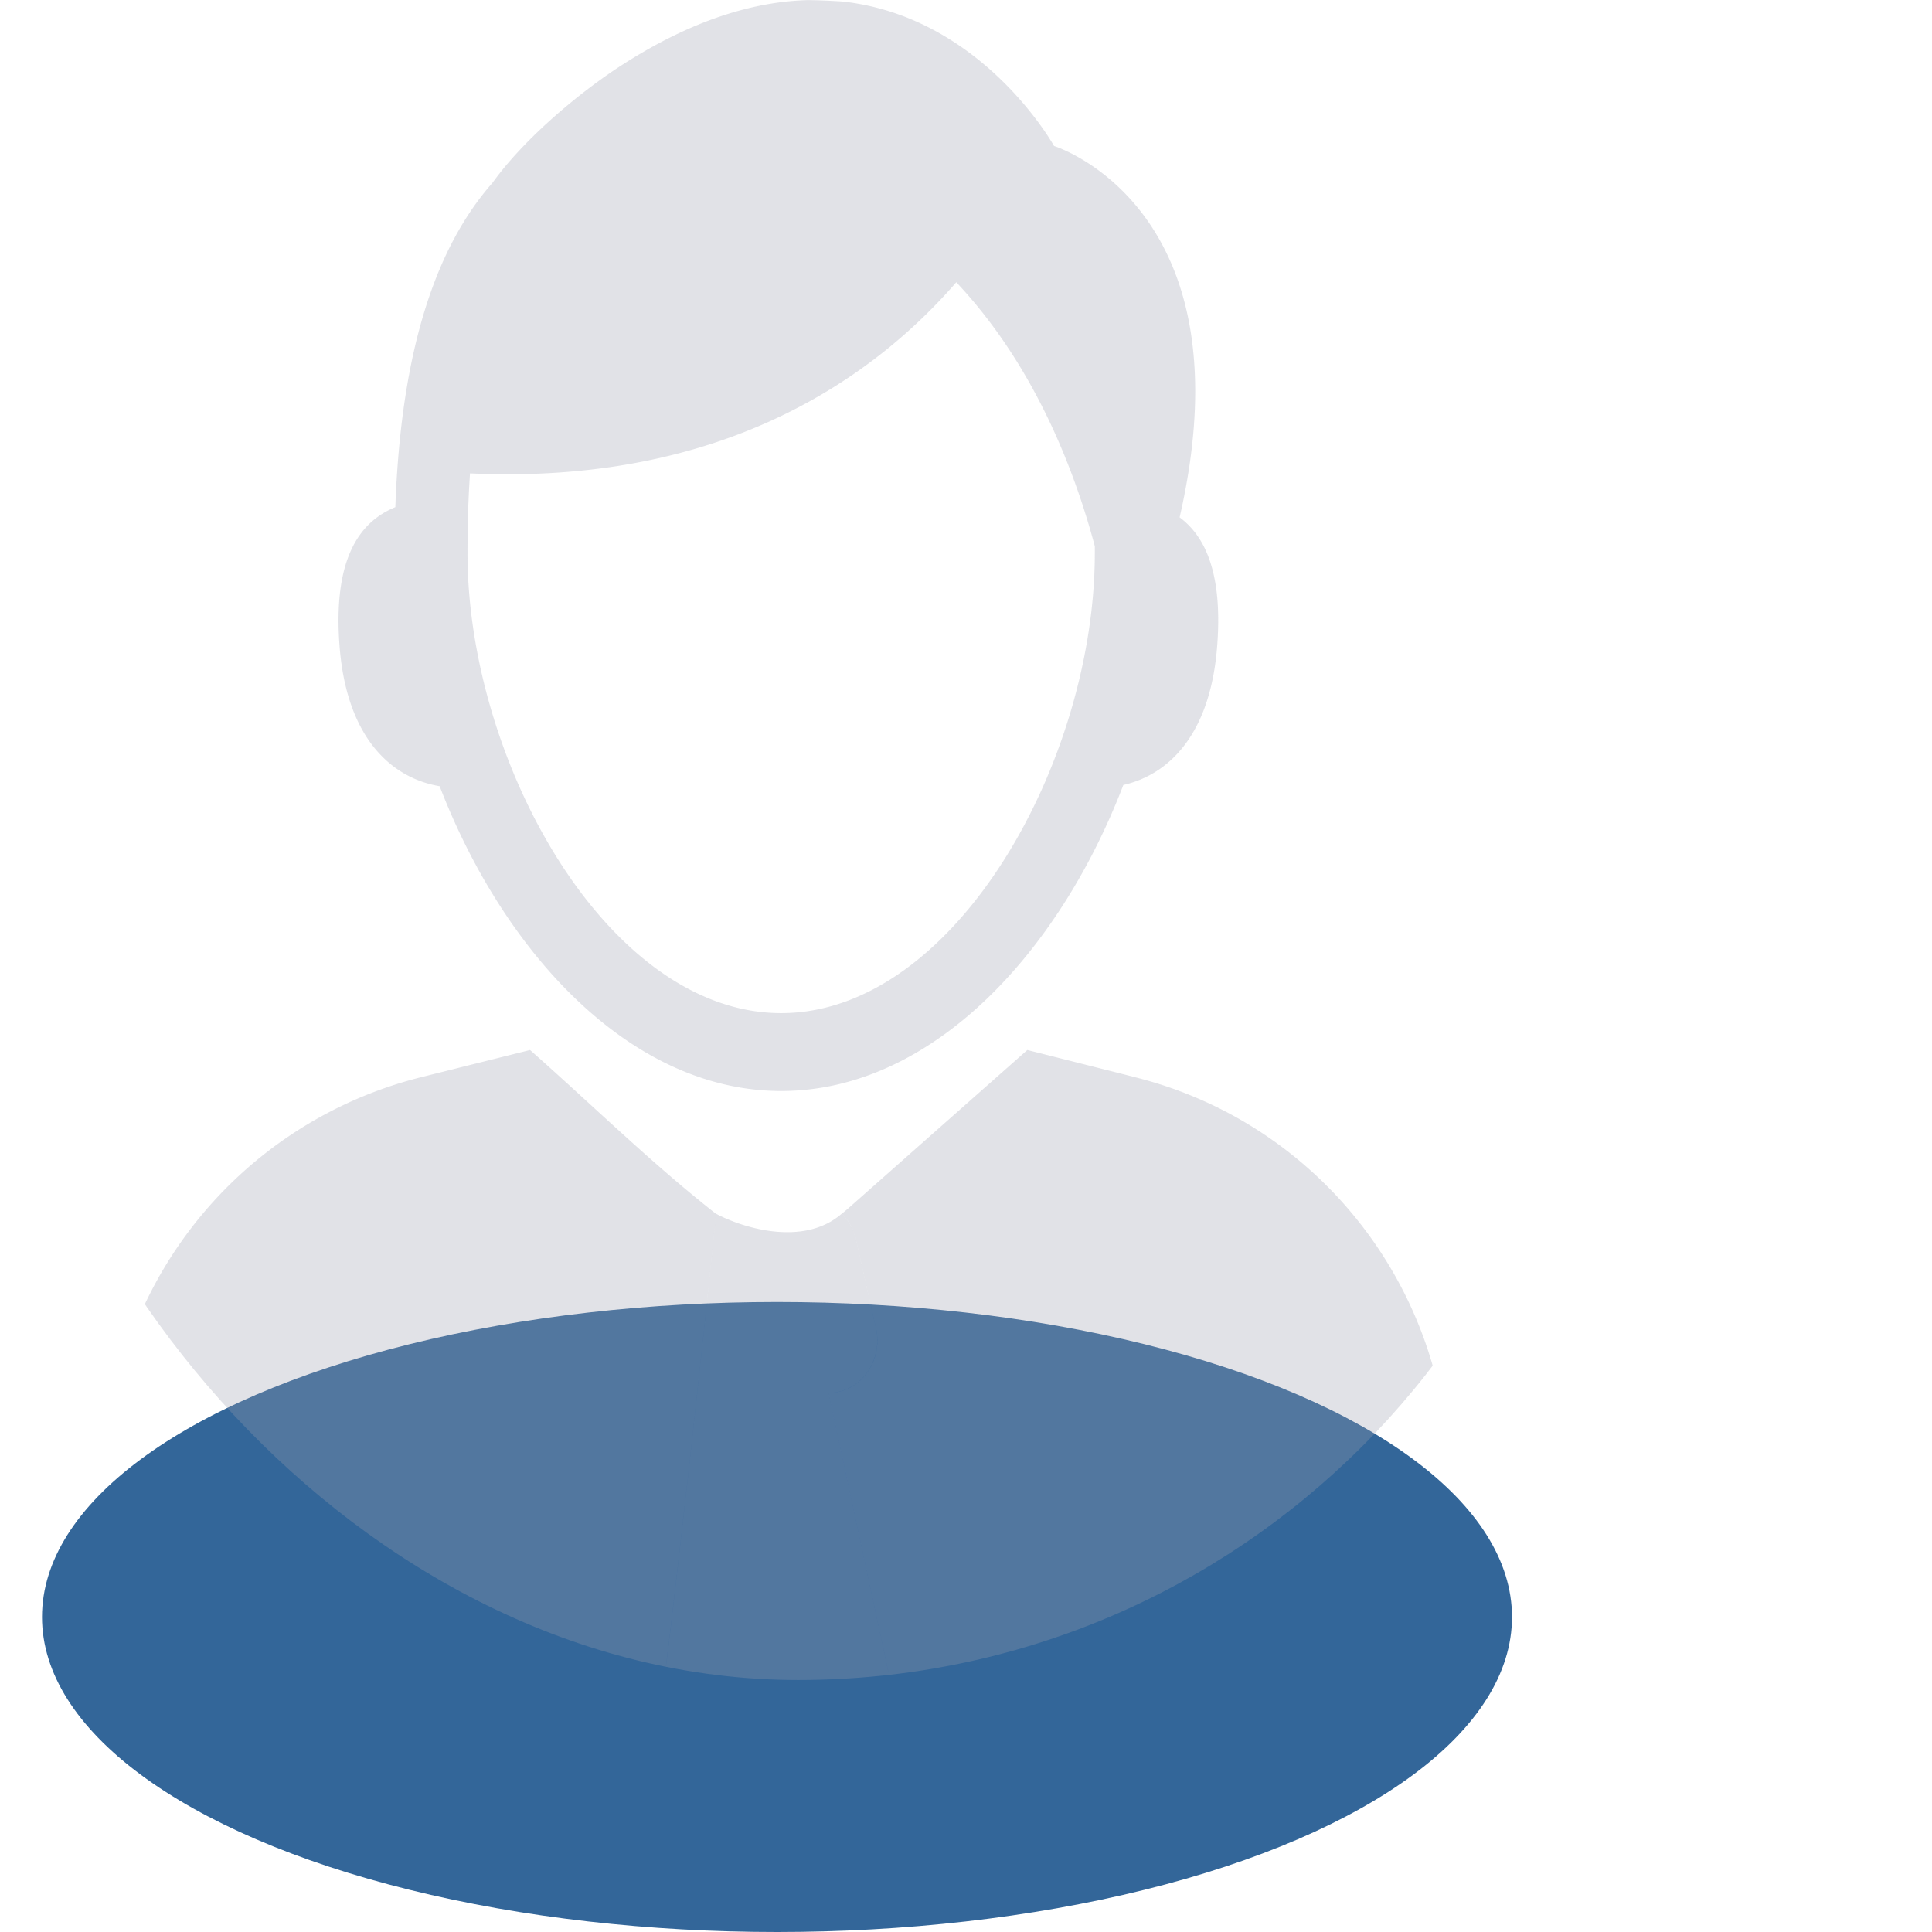
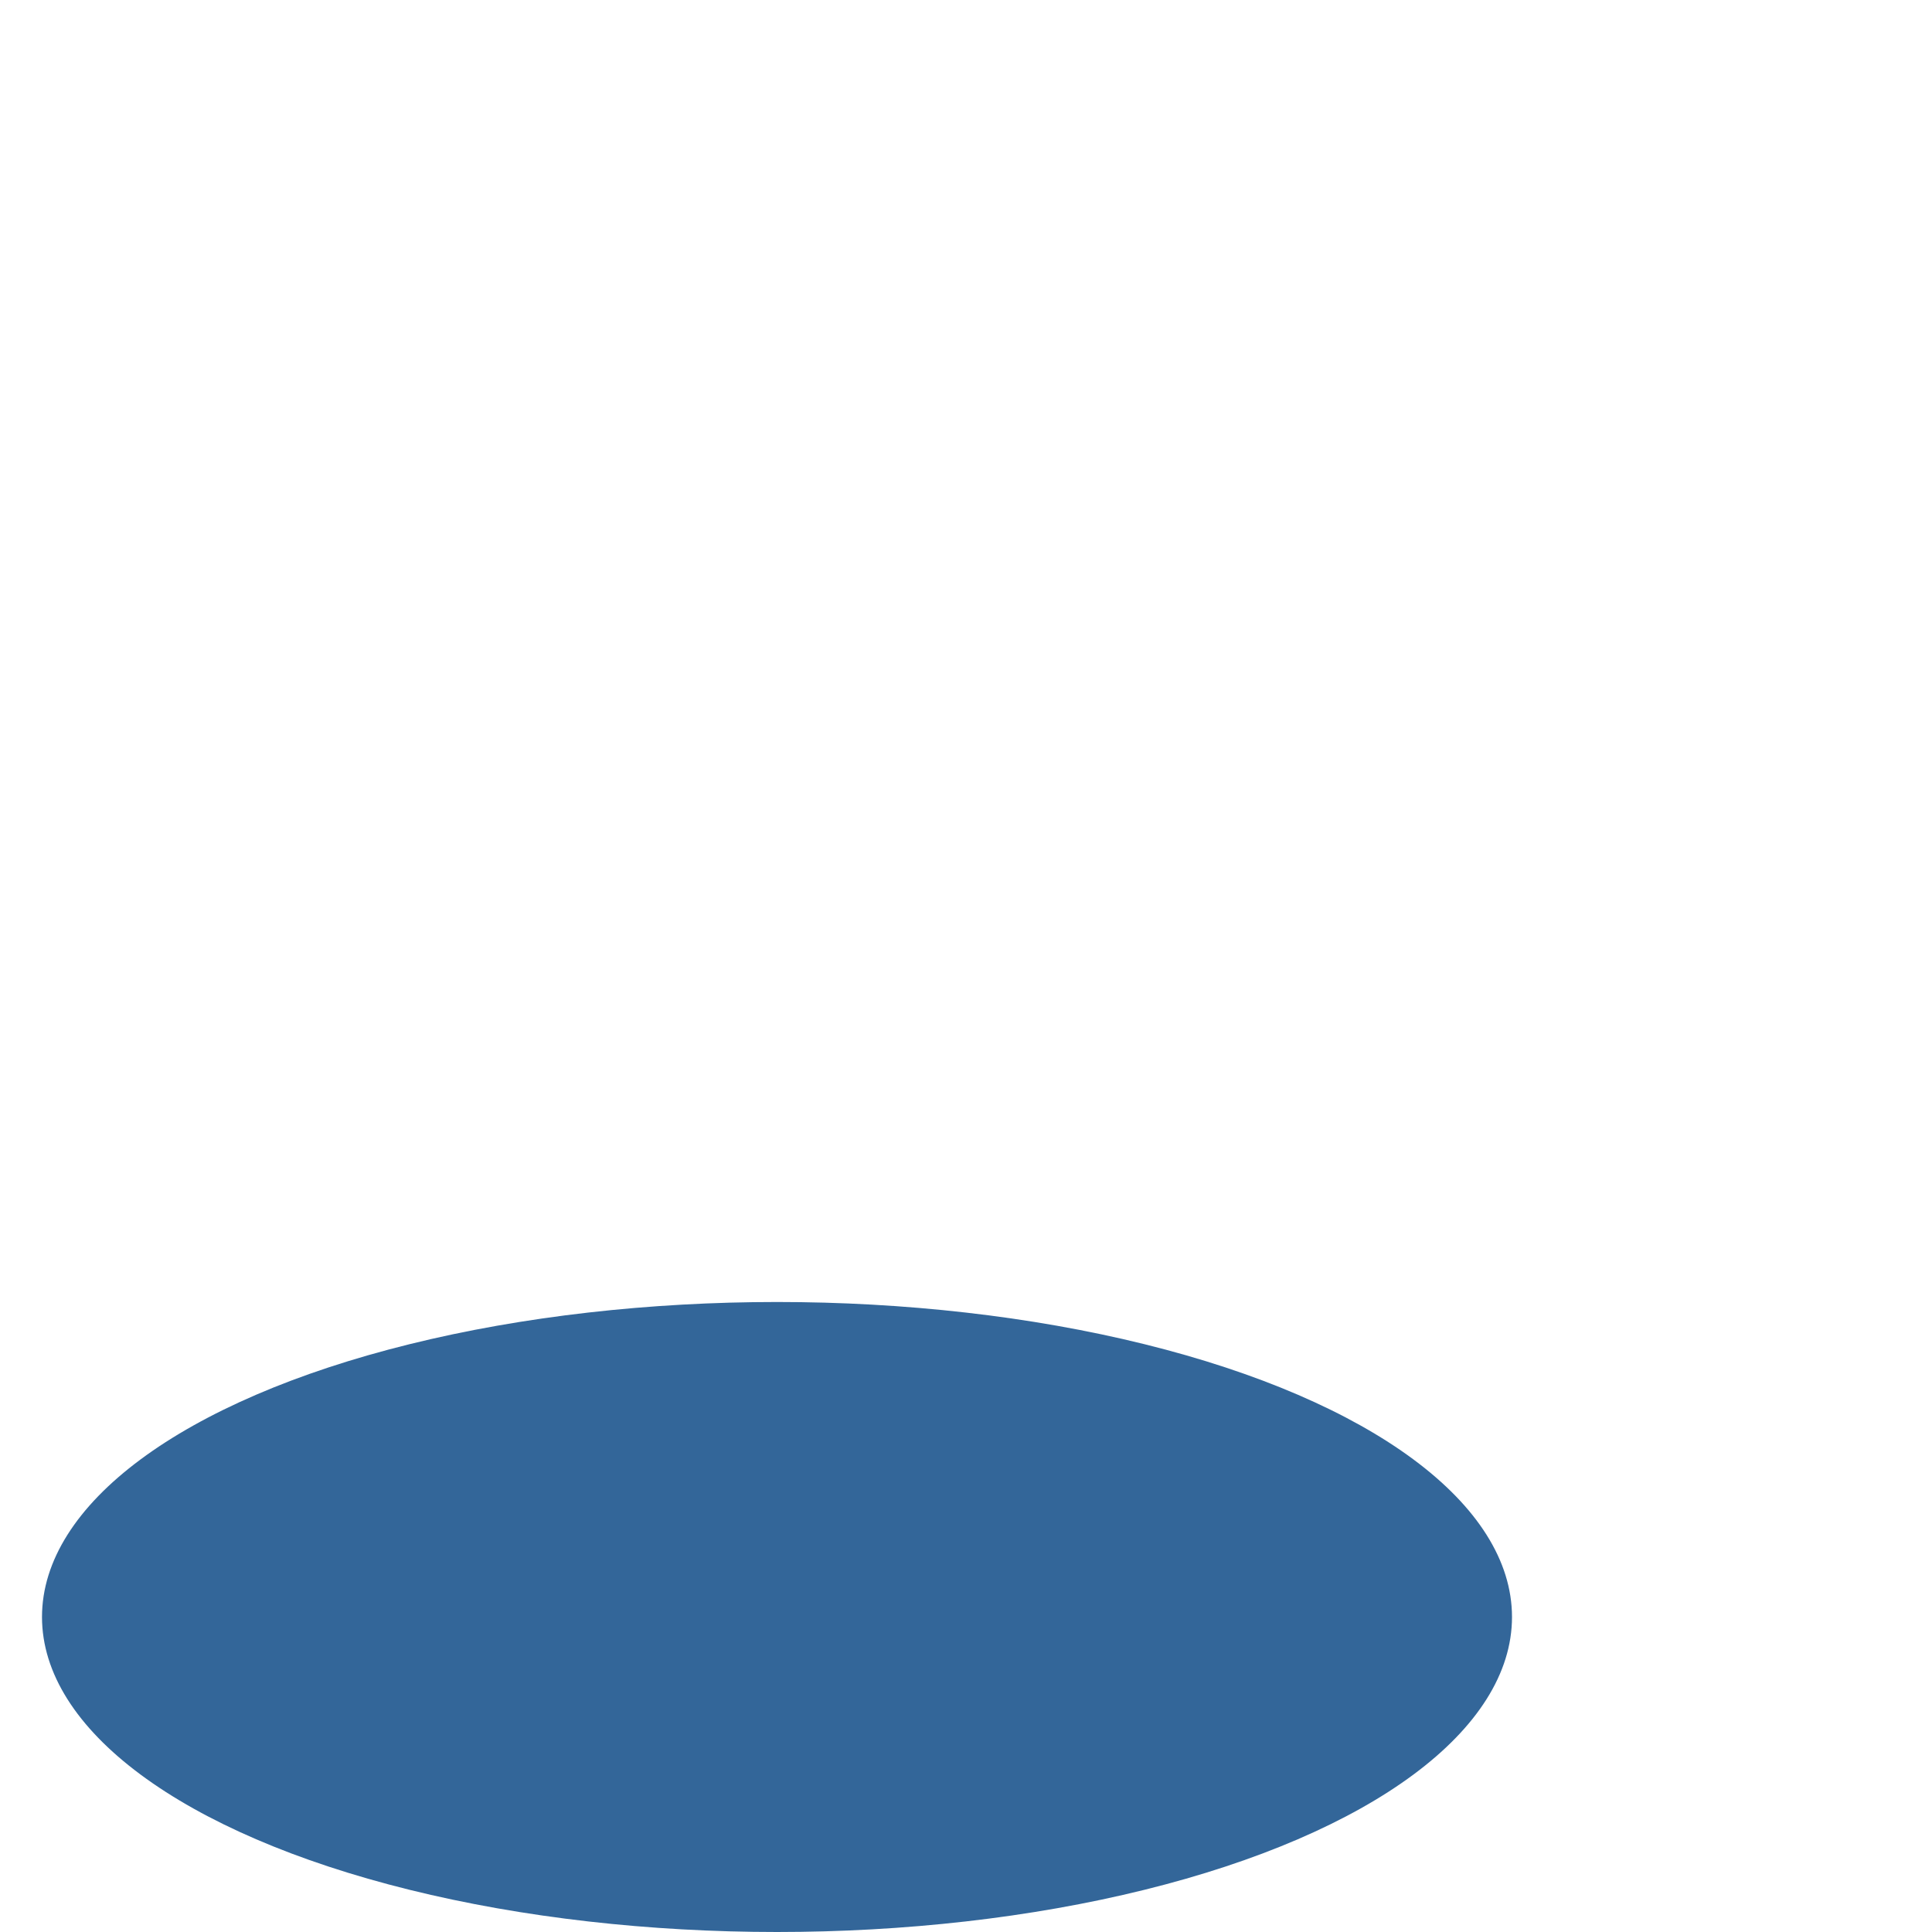
<svg xmlns="http://www.w3.org/2000/svg" width="46" height="46" fill="none">
  <ellipse cx="18.5" cy="38.5" fill="#369" rx="17.5" ry="7.5" />
  <g fill="#9A9EAE" fill-opacity=".3" clip-path="url(#a)" filter="url(#filter0_b_135_2002)">
-     <path d="M26.746 18.69c1.078-.245 2.072-1.196 2.234-3.305.134-1.725-.281-2.614-.894-3.067 1.7-7.394-2.99-8.842-2.99-8.842s-3.504-6.343-10.343-1.892c-.87.566-2.222 1.65-3.028 2.77-1.293 1.469-2.174 3.856-2.312 7.721-.835.34-1.491 1.2-1.328 3.31.17 2.204 1.249 3.142 2.383 3.334 1.531 3.979 4.555 7.257 8.133 7.257 3.586 0 6.616-3.294 8.145-7.285M18.6 24.122c-4.137 0-7.469-5.993-7.469-10.955q0-1.02.06-1.896c6.051.282 9.63-2.306 11.578-4.551 1.848 1.964 2.807 4.445 3.298 6.286v.16c.002 4.963-3.329 10.956-7.467 10.956m-1.557 4.775C15.51 27.695 14.086 26.294 12.62 25l-2.604.65A9.94 9.94 0 0 0 2.5 35.285v3.596c0 1.178.982 2.117 2.157 2.117H15.68c.24-1.464 1.364-11.803 1.364-12.103m9.985-3.247L24.46 25l-4.274 3.78q-.07.06-.143.117c.162.16.28.37.336.613l.478 2.115c.042.183.044.374.006.558a1.3 1.3 0 0 1-.221.505 1.2 1.2 0 0 1-.406.351 1.1 1.1 0 0 1-.509.128L21.408 41h11.023c1.175 0 2.069-.938 2.069-2.117v-3.596c.002-4.558-3.062-8.531-7.471-9.638" />
    <path d="M15.68 41h5.728l-1.68-7.834a1.1 1.1 0 0 0 .508-.128c.158-.083.297-.203.406-.351a1.33 1.33 0 0 0 .215-1.062l-.478-2.116a1.26 1.26 0 0 0-.336-.613c-.913.8-2.38.333-3 0 0 .3-1.122 10.639-1.363 12.103" />
  </g>
  <defs>
    <clipPath id="a">
-       <rect width="38" height="40" fill="#fff" rx="19" />
-     </clipPath>
+       </clipPath>
  </defs>
</svg>